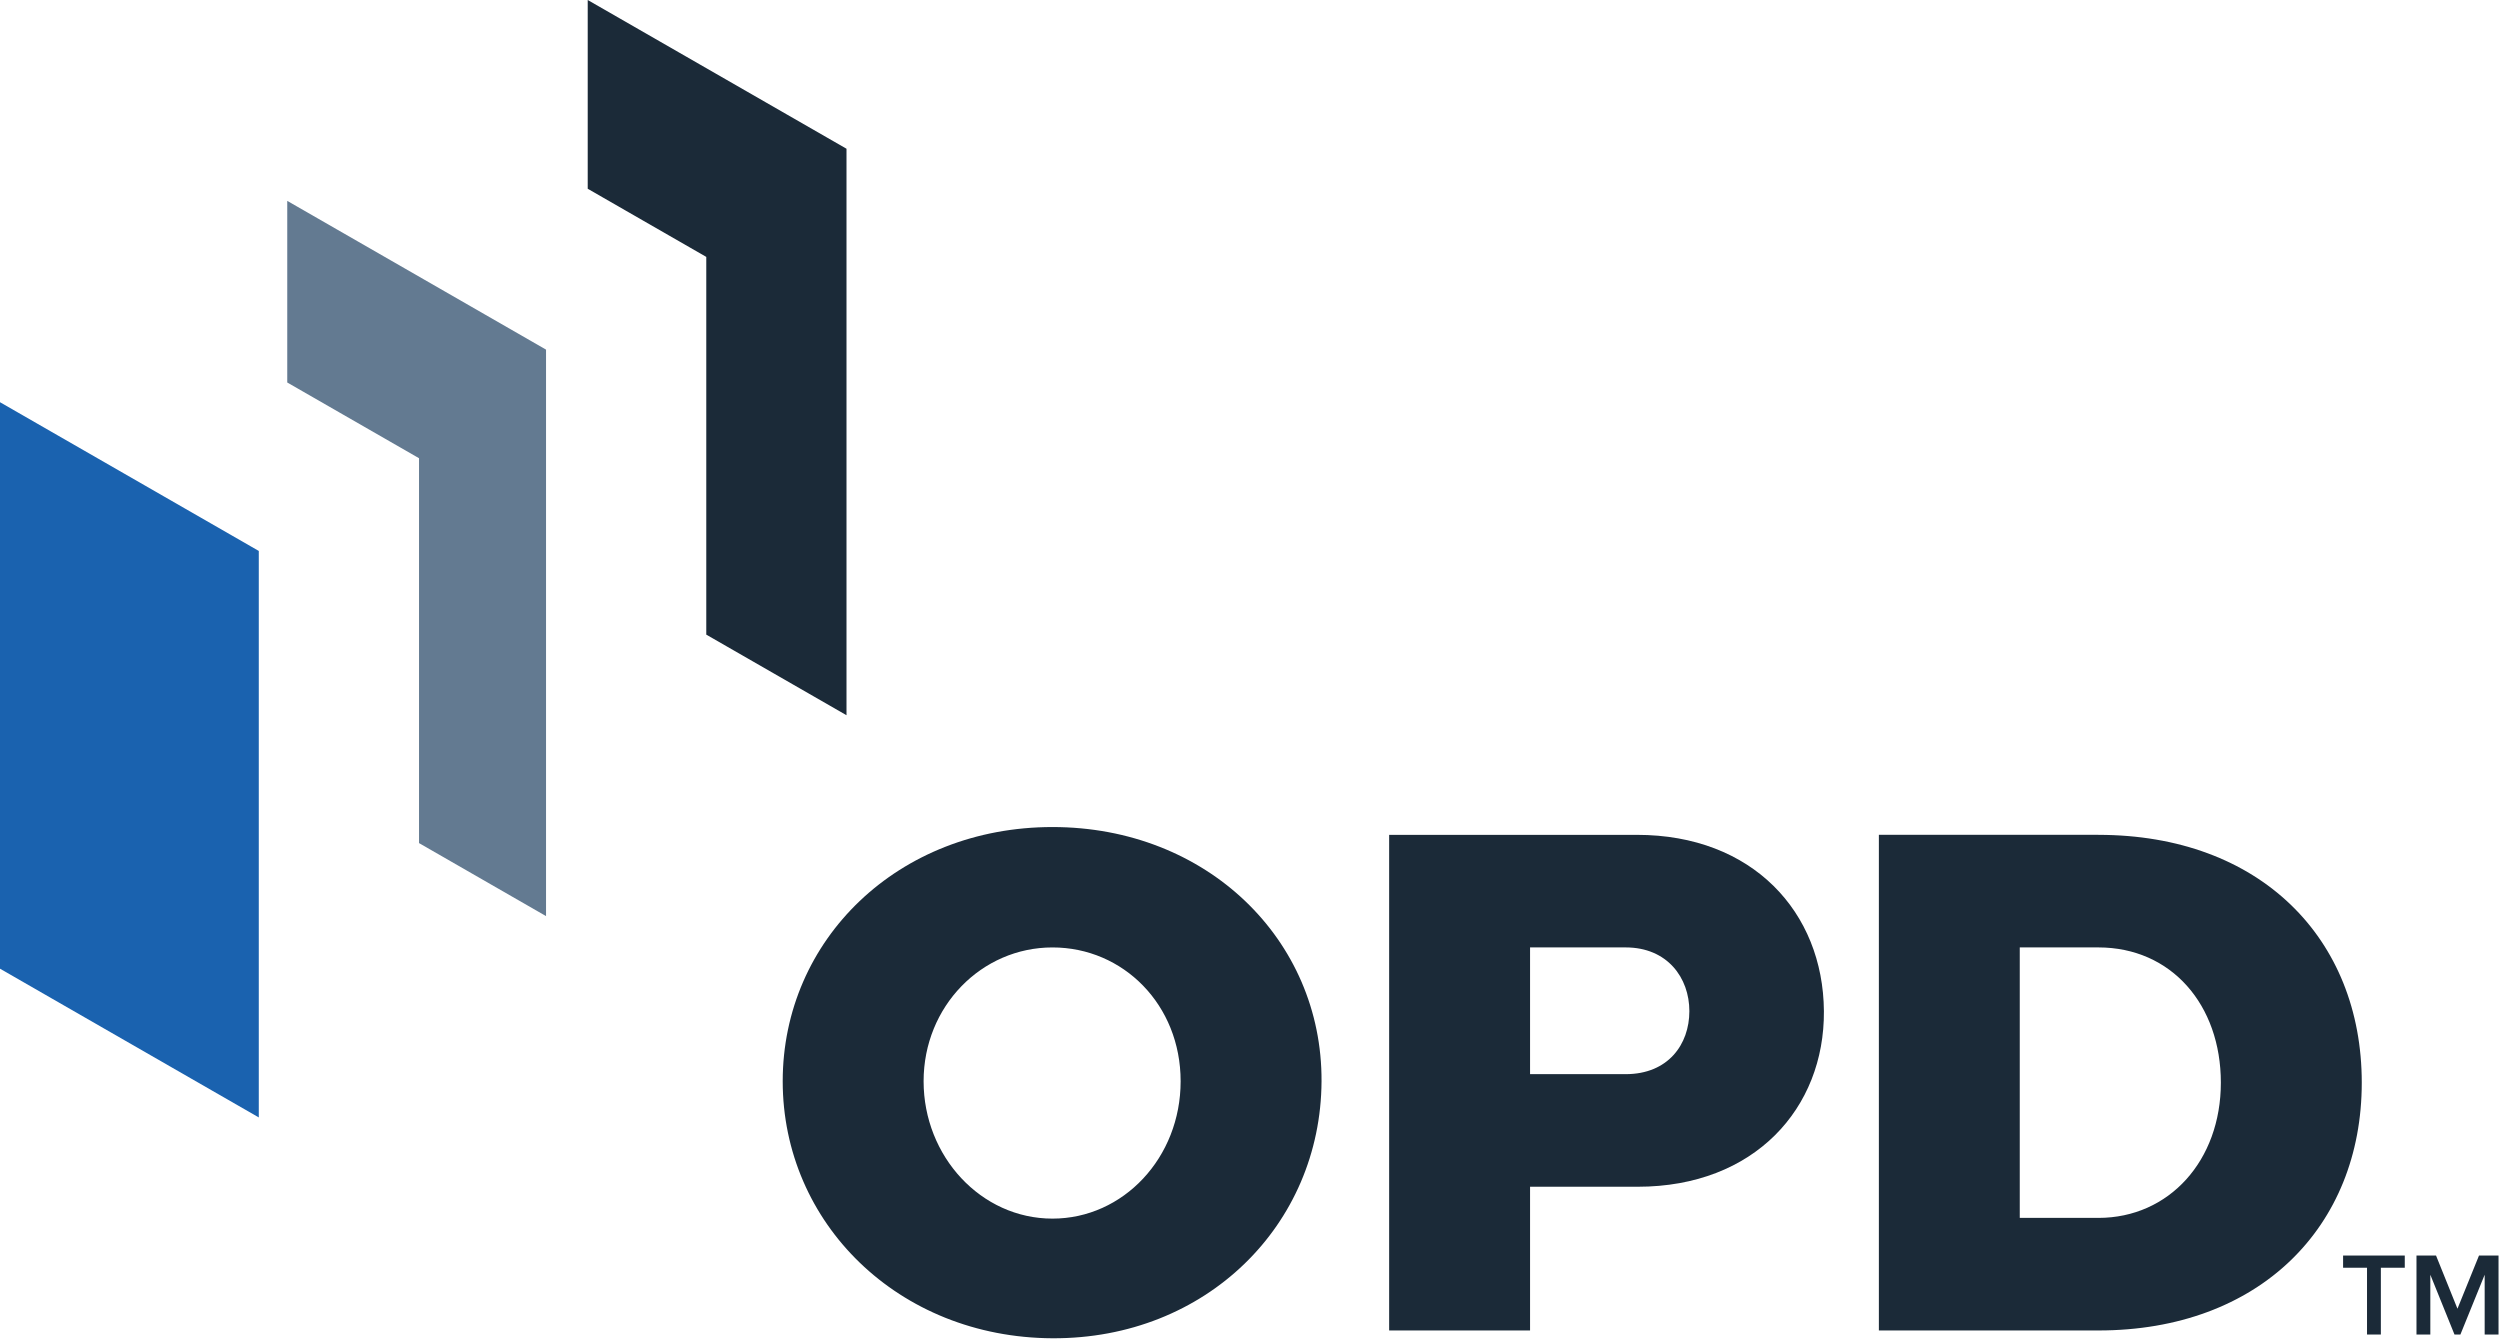
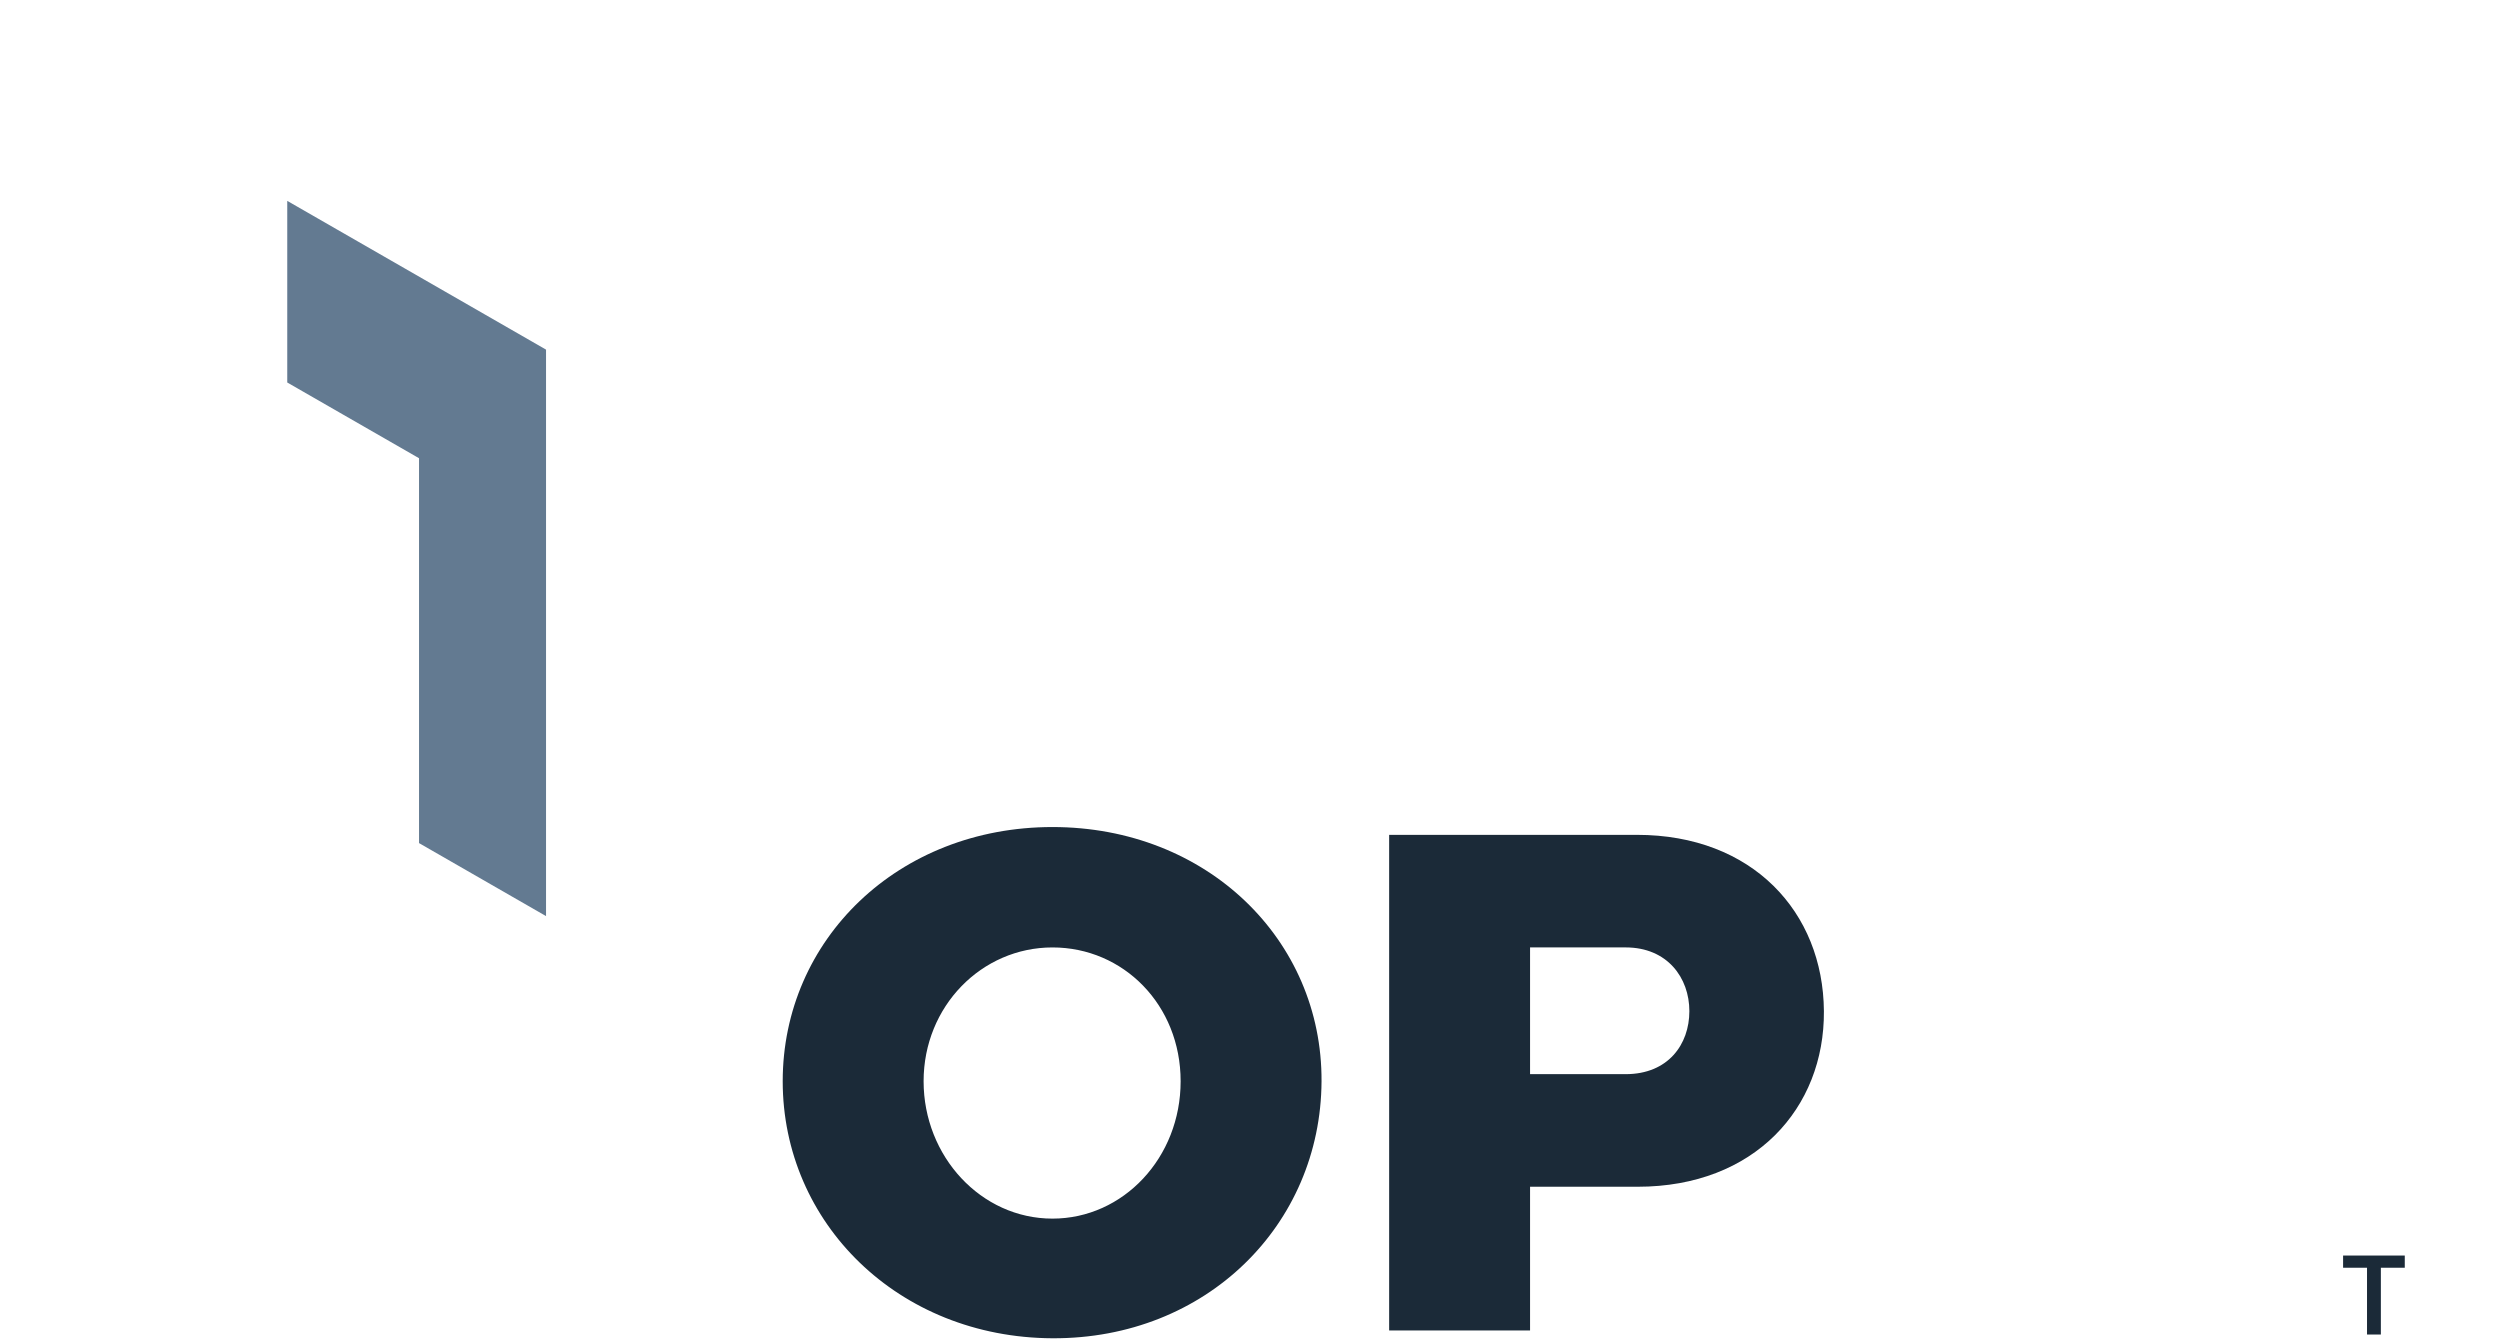
<svg xmlns="http://www.w3.org/2000/svg" width="100%" height="100%" viewBox="0 0 1394 747" version="1.1" xml:space="preserve" style="fill-rule:evenodd;clip-rule:evenodd;stroke-linejoin:round;stroke-miterlimit:2;">
  <g transform="matrix(1,0,0,1,-301.69,-285.32)">
    <path d="M888.55,746.48C974.62,746.48 1038.97,809.26 1038.58,888.22C1038.18,968.37 974.23,1031.93 888.55,1031.54C802.48,1031.15 738.13,967.19 738.13,888.22C738.13,809.25 802.48,746.48 888.55,746.48ZM888.55,964.82C928.03,964.82 960.01,930.86 960.01,888.23C960.01,845.6 928.03,813.61 888.55,813.61C849.07,813.61 816.69,846.38 816.69,888.23C816.69,930.08 848.67,964.82 888.55,964.82Z" style="fill:rgb(27,42,56);fill-rule:nonzero;" />
    <path d="M1076.28,750.83L1214.47,750.83C1278.82,750.83 1318.3,793.86 1318.7,849.14C1319.09,903.23 1280.01,947.05 1214.86,947.05L1154.85,947.05L1154.85,1027.2L1076.28,1027.2L1076.28,750.83ZM1208.15,884.27C1231.84,884.27 1243.68,867.69 1243.68,849.13C1243.68,830.57 1231.44,813.6 1208.15,813.6L1154.85,813.6L1154.85,884.27L1208.15,884.27Z" style="fill:rgb(27,42,56);fill-rule:nonzero;" />
-     <path d="M1471.74,750.83C1561.76,750.83 1618.61,808.47 1618.61,889.01C1618.61,969.55 1561.36,1027.19 1471.74,1027.19L1349.35,1027.19L1349.35,750.82L1471.74,750.82L1471.74,750.83ZM1471.74,964.42C1511.22,964.42 1540.04,932.44 1540.04,889.01C1540.04,845.58 1512.4,813.6 1471.74,813.6L1427.91,813.6L1427.91,964.42L1471.74,964.42Z" style="fill:rgb(27,42,56);fill-rule:nonzero;" />
-     <path d="M629.4,390.57L650.69,402.81L695.51,428.57L695.51,639.19L773.7,684.13L773.7,368.26L629.4,285.32L629.4,390.57Z" style="fill:rgb(27,42,56);fill-rule:nonzero;" />
    <path d="M519.58,430.5L461.86,397.33L461.86,498.6L490.52,515.07L535.34,540.83L535.34,755.43L606.16,796.14L606.16,480.27L519.58,430.5Z" style="fill:rgb(99,122,145);fill-rule:nonzero;" />
-     <path d="M330.55,526.18L301.69,509.59L301.69,825.46L330.55,842.05L445.99,908.4L445.99,592.53L330.55,526.18Z" style="fill:rgb(26,98,175);fill-rule:nonzero;" />
    <path d="M1621.54,1029.45L1621.54,992.21L1608.2,992.21L1608.2,985.41L1642.59,985.41L1642.59,992.21L1629.26,992.21L1629.26,1029.45L1621.54,1029.45Z" style="fill:rgb(27,42,56);fill-rule:nonzero;" />
-     <path d="M1687.14,1029.45L1687.14,996.11L1673.61,1029.45L1670.31,1029.45L1656.84,996.11L1656.84,1029.45L1649.12,1029.45L1649.12,985.41L1660.02,985.41L1671.97,1015.06L1683.98,985.41L1694.87,985.41L1694.87,1029.45L1687.14,1029.45Z" style="fill:rgb(27,42,56);fill-rule:nonzero;" />
  </g>
</svg>